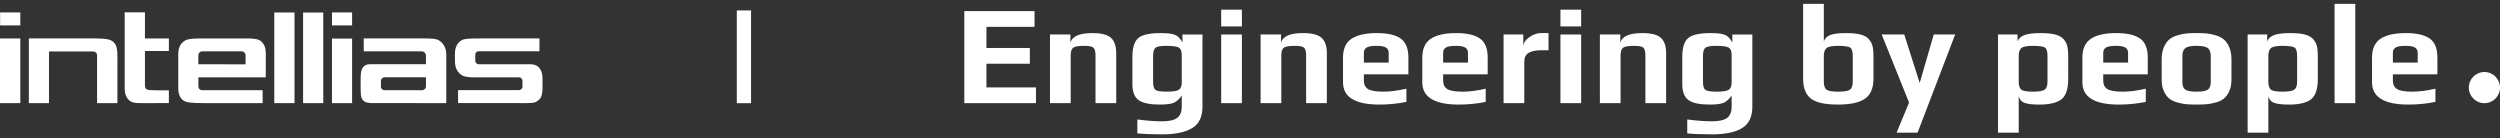
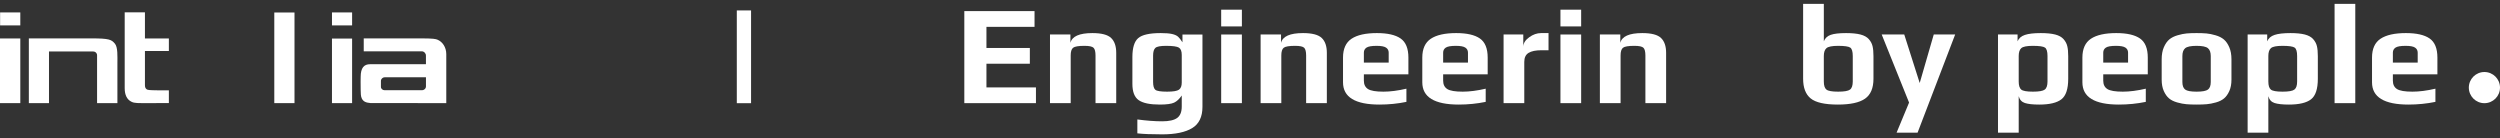
<svg xmlns="http://www.w3.org/2000/svg" width="452" height="25" viewBox="0 0 452 25" fill="none">
  <rect x="0" y="0" width="452" height="25" fill="#333333" stroke="none" />
  <path d="M135.792 1.886H133.214V18.657H135.792V1.886Z" fill="white" />
  <path d="M449.182 18.655C450.738 18.655 452 17.394 452 15.838C452 14.281 450.738 13.02 449.182 13.02C447.626 13.02 446.364 14.281 446.364 15.838C446.364 17.394 447.626 18.655 449.182 18.655Z" fill="white" />
  <path d="M187.299 18.649H174.349V2.007H187.043V4.854H178.349V8.674H186.196V11.521H178.349V15.804H187.299V18.649Z" fill="white" />
  <path d="M201.813 18.649H198.069V10.033C198.069 9.349 197.954 8.887 197.724 8.648C197.493 8.408 196.941 8.288 196.069 8.288C194.992 8.288 194.308 8.404 194.018 8.635C193.727 8.866 193.582 9.332 193.582 10.033V18.649H189.838V6.237H193.531V7.75C193.821 6.571 195.146 5.981 197.505 5.981C199.147 5.981 200.275 6.276 200.89 6.866C201.506 7.455 201.813 8.349 201.813 9.546V18.649Z" fill="white" />
  <path d="M217.404 6.237V19.316C217.404 21.128 216.785 22.41 215.545 23.162C214.306 23.915 212.497 24.291 210.121 24.291C208.172 24.291 206.676 24.231 205.633 24.111V21.598C207.309 21.82 208.804 21.932 210.121 21.932C211.369 21.932 212.271 21.73 212.827 21.328C213.382 20.926 213.66 20.239 213.66 19.265V17.264C213.233 17.896 212.771 18.328 212.275 18.559C211.779 18.79 210.916 18.906 209.686 18.906C207.907 18.906 206.638 18.641 205.878 18.111C205.117 17.581 204.736 16.598 204.736 15.162V10.315C204.736 8.64 205.087 7.498 205.788 6.892C206.489 6.285 207.848 5.981 209.865 5.981C210.754 5.981 211.438 6.037 211.917 6.148C212.395 6.259 212.755 6.421 212.994 6.635C213.233 6.849 213.498 7.187 213.789 7.649V6.238H217.404V6.237ZM213.66 14.931V9.931C213.66 9.263 213.489 8.823 213.147 8.61C212.805 8.396 212.027 8.289 210.814 8.289C209.805 8.289 209.164 8.414 208.891 8.661C208.617 8.909 208.48 9.375 208.48 10.059V14.803C208.48 15.538 208.617 16.017 208.891 16.238C209.164 16.46 209.873 16.572 211.019 16.572C212.113 16.572 212.827 16.452 213.161 16.212C213.494 15.974 213.66 15.546 213.66 14.931Z" fill="white" />
  <path d="M224.533 4.776H220.789V1.75H224.533V4.776ZM224.533 18.649H220.789V6.237H224.533V18.649Z" fill="white" />
  <path d="M239.893 18.649H236.149V10.033C236.149 9.349 236.034 8.887 235.804 8.648C235.573 8.408 235.021 8.288 234.149 8.288C233.072 8.288 232.388 8.404 232.098 8.635C231.807 8.866 231.662 9.332 231.662 10.033V18.649H227.918V6.237H231.611V7.75C231.901 6.571 233.226 5.981 235.585 5.981C237.227 5.981 238.355 6.276 238.97 6.866C239.586 7.455 239.893 8.349 239.893 9.546V18.649Z" fill="white" />
  <path d="M254.64 13.444H246.587V14.572C246.587 15.273 246.835 15.781 247.331 16.098C247.826 16.415 248.758 16.572 250.126 16.572C251.357 16.572 252.742 16.393 254.28 16.034V18.418C252.708 18.743 251.083 18.906 249.408 18.906C245.014 18.906 242.817 17.564 242.817 14.879V10.417C242.817 8.827 243.33 7.691 244.356 7.006C245.382 6.323 246.911 5.981 248.946 5.981C250.861 5.981 252.288 6.305 253.228 6.955C254.168 7.605 254.639 8.759 254.639 10.417V13.444H254.64ZM251.075 11.315V9.52C251.075 9.127 250.917 8.824 250.601 8.61C250.284 8.396 249.716 8.289 248.895 8.289C247.989 8.289 247.378 8.396 247.062 8.61C246.745 8.824 246.587 9.127 246.587 9.52V11.315H251.075Z" fill="white" />
  <path d="M268.974 13.444H260.921V14.572C260.921 15.273 261.169 15.781 261.665 16.098C262.16 16.415 263.092 16.572 264.46 16.572C265.691 16.572 267.076 16.393 268.614 16.034V18.418C267.042 18.743 265.417 18.906 263.742 18.906C259.348 18.906 257.151 17.564 257.151 14.879V10.417C257.151 8.827 257.664 7.691 258.69 7.006C259.716 6.323 261.245 5.981 263.28 5.981C265.195 5.981 266.622 6.305 267.562 6.955C268.502 7.605 268.973 8.759 268.973 10.417V13.444H268.974ZM265.409 11.315V9.52C265.409 9.127 265.251 8.824 264.935 8.61C264.618 8.396 264.05 8.289 263.229 8.289C262.323 8.289 261.712 8.396 261.396 8.61C261.079 8.824 260.921 9.127 260.921 9.52V11.315H265.409Z" fill="white" />
  <path d="M279.974 9.084H278.692C277.666 9.084 276.893 9.242 276.372 9.558C275.85 9.875 275.589 10.418 275.589 11.187V18.649H271.846V6.237H275.41V8.418C275.427 7.802 275.782 7.242 276.474 6.738C277.166 6.233 277.888 5.981 278.641 5.981H279.974V9.084Z" fill="white" />
  <path d="M285.873 4.776H282.129V1.75H285.873V4.776ZM285.873 18.649H282.129V6.237H285.873V18.649Z" fill="white" />
  <path d="M301.233 18.649H297.489V10.033C297.489 9.349 297.374 8.887 297.143 8.648C296.913 8.408 296.361 8.288 295.489 8.288C294.412 8.288 293.728 8.404 293.438 8.635C293.147 8.866 293.002 9.332 293.002 10.033V18.649H289.258V6.237H292.951V7.75C293.241 6.571 294.566 5.981 296.925 5.981C298.566 5.981 299.695 6.276 300.31 6.866C300.925 7.455 301.233 8.349 301.233 9.546V18.649Z" fill="white" />
-   <path d="M316.824 6.237V19.316C316.824 21.128 316.205 22.41 314.966 23.162C313.726 23.915 311.918 24.291 309.541 24.291C307.592 24.291 306.097 24.231 305.054 24.111V21.598C306.729 21.82 308.225 21.932 309.541 21.932C310.789 21.932 311.691 21.73 312.247 21.328C312.802 20.926 313.08 20.239 313.08 19.265V17.264C312.653 17.896 312.191 18.328 311.695 18.559C311.199 18.79 310.336 18.906 309.106 18.906C307.327 18.906 306.058 18.641 305.297 18.111C304.537 17.581 304.156 16.598 304.156 15.162V10.315C304.156 8.64 304.507 7.498 305.208 6.892C305.909 6.285 307.268 5.981 309.285 5.981C310.174 5.981 310.858 6.037 311.337 6.148C311.815 6.259 312.175 6.421 312.414 6.635C312.653 6.849 312.918 7.187 313.209 7.649V6.238H316.824V6.237ZM313.081 14.931V9.931C313.081 9.263 312.909 8.823 312.567 8.61C312.225 8.396 311.448 8.289 310.234 8.289C309.225 8.289 308.584 8.414 308.311 8.661C308.037 8.909 307.901 9.375 307.901 10.059V14.803C307.901 15.538 308.037 16.017 308.311 16.238C308.584 16.46 309.294 16.572 310.44 16.572C311.533 16.572 312.247 16.452 312.581 16.212C312.914 15.974 313.081 15.546 313.081 14.931Z" fill="white" />
  <path d="M338.723 10.161V14.238C338.723 15.931 338.214 17.133 337.197 17.842C336.18 18.552 334.543 18.906 332.286 18.906C329.91 18.906 328.269 18.534 327.362 17.79C326.457 17.046 326.004 15.863 326.004 14.238V0.699H329.748V7.469C329.97 6.905 330.384 6.516 330.991 6.302C331.598 6.088 332.526 5.982 333.774 5.982C334.834 5.982 335.697 6.067 336.364 6.237C337.03 6.409 337.534 6.687 337.877 7.071C338.219 7.455 338.445 7.879 338.556 8.341C338.668 8.801 338.723 9.409 338.723 10.161ZM334.979 14.726V10.136C334.979 9.332 334.83 8.824 334.531 8.61C334.231 8.396 333.492 8.289 332.312 8.289C331.252 8.289 330.56 8.426 330.234 8.699C329.91 8.973 329.747 9.452 329.747 10.135V14.726C329.747 15.461 329.905 15.953 330.222 16.199C330.538 16.448 331.243 16.572 332.337 16.572C333.431 16.572 334.145 16.448 334.479 16.199C334.813 15.953 334.979 15.461 334.979 14.726Z" fill="white" />
  <path d="M353.494 6.237L346.699 23.983H342.903L345.16 18.547L340.211 6.237H344.289L347.083 15.008L349.622 6.237H353.494Z" fill="white" />
  <path d="M373.933 10.161V14.238C373.933 16.085 373.521 17.324 372.701 17.957C371.88 18.59 370.547 18.907 368.701 18.907C367.538 18.907 366.671 18.811 366.098 18.624C365.525 18.436 365.153 18.026 364.982 17.393V23.983H361.238V6.237H364.777V7.469C364.999 6.922 365.439 6.537 366.098 6.315C366.755 6.093 367.717 5.982 368.982 5.982C370.042 5.982 370.906 6.068 371.572 6.237C372.239 6.409 372.743 6.687 373.085 7.071C373.427 7.456 373.654 7.879 373.764 8.341C373.877 8.801 373.933 9.409 373.933 10.161ZM370.189 14.726V10.136C370.189 9.332 370.039 8.823 369.739 8.61C369.44 8.396 368.701 8.289 367.521 8.289C366.461 8.289 365.773 8.426 365.457 8.699C365.14 8.973 364.982 9.452 364.982 10.135V14.725C364.982 15.461 365.136 15.953 365.444 16.199C365.752 16.448 366.452 16.572 367.547 16.572C368.64 16.572 369.354 16.448 369.688 16.199C370.021 15.953 370.189 15.461 370.189 14.726Z" fill="white" />
  <path d="M388.318 13.444H380.266V14.572C380.266 15.273 380.514 15.781 381.01 16.098C381.506 16.415 382.437 16.572 383.805 16.572C385.037 16.572 386.422 16.393 387.96 16.034V18.418C386.386 18.743 384.763 18.906 383.088 18.906C378.694 18.906 376.497 17.564 376.497 14.879V10.417C376.497 8.827 377.01 7.691 378.036 7.006C379.062 6.323 380.592 5.981 382.626 5.981C384.54 5.981 385.968 6.305 386.909 6.955C387.849 7.605 388.318 8.759 388.318 10.417V13.444ZM384.755 11.315V9.52C384.755 9.127 384.595 8.824 384.28 8.61C383.963 8.396 383.396 8.289 382.574 8.289C381.669 8.289 381.057 8.396 380.741 8.61C380.425 8.824 380.267 9.127 380.267 9.52V11.315H384.755Z" fill="white" />
  <path d="M403.448 10.725V14.392C403.448 15.197 403.32 15.884 403.063 16.457C402.807 17.029 402.491 17.474 402.114 17.79C401.738 18.107 401.246 18.351 400.64 18.521C400.034 18.691 399.478 18.799 398.973 18.841C398.468 18.884 397.858 18.906 397.139 18.906C396.422 18.906 395.81 18.884 395.307 18.841C394.802 18.799 394.246 18.691 393.639 18.521C393.032 18.35 392.54 18.107 392.164 17.79C391.789 17.474 391.473 17.029 391.216 16.457C390.959 15.884 390.831 15.197 390.831 14.392V10.725C390.831 9.871 390.963 9.139 391.229 8.533C391.494 7.926 391.819 7.46 392.203 7.135C392.588 6.811 393.088 6.558 393.703 6.379C394.319 6.199 394.87 6.088 395.358 6.045C395.845 6.003 396.439 5.981 397.139 5.981C397.841 5.981 398.435 6.003 398.922 6.045C399.409 6.088 399.961 6.198 400.576 6.379C401.192 6.558 401.691 6.81 402.076 7.135C402.461 7.46 402.786 7.926 403.051 8.533C403.315 9.139 403.448 9.871 403.448 10.725ZM399.704 14.829V10.135C399.704 9.469 399.533 8.994 399.191 8.712C398.849 8.429 398.166 8.289 397.14 8.289C396.114 8.289 395.431 8.43 395.089 8.712C394.746 8.994 394.575 9.469 394.575 10.135V14.829C394.575 15.478 394.742 15.931 395.076 16.188C395.409 16.444 396.097 16.573 397.139 16.573C398.183 16.573 398.87 16.444 399.204 16.188C399.538 15.931 399.704 15.478 399.704 14.829Z" fill="white" />
  <path d="M419.065 10.161V14.238C419.065 16.085 418.654 17.324 417.834 17.957C417.013 18.59 415.68 18.907 413.833 18.907C412.671 18.907 411.803 18.811 411.231 18.624C410.658 18.436 410.285 18.026 410.116 17.393V23.983H406.371V6.237H409.91V7.469C410.132 6.922 410.572 6.537 411.231 6.315C411.888 6.093 412.85 5.982 414.116 5.982C415.175 5.982 416.039 6.068 416.706 6.237C417.372 6.409 417.877 6.687 418.219 7.071C418.56 7.456 418.787 7.879 418.898 8.341C419.009 8.801 419.065 9.409 419.065 10.161ZM415.321 14.726V10.136C415.321 9.332 415.171 8.823 414.872 8.61C414.573 8.396 413.833 8.289 412.654 8.289C411.594 8.289 410.906 8.426 410.589 8.699C410.273 8.973 410.116 9.452 410.116 10.135V14.725C410.116 15.461 410.269 15.953 410.577 16.199C410.884 16.448 411.585 16.572 412.68 16.572C413.773 16.572 414.487 16.448 414.82 16.199C415.155 15.953 415.321 15.461 415.321 14.726Z" fill="white" />
  <path d="M425.835 18.649H422.091V0.699H425.835V18.649Z" fill="white" />
  <path d="M440.683 13.444H432.631V14.572C432.631 15.273 432.878 15.781 433.374 16.098C433.87 16.415 434.802 16.572 436.17 16.572C437.401 16.572 438.786 16.393 440.324 16.034V18.418C438.751 18.743 437.127 18.906 435.452 18.906C431.058 18.906 428.861 17.564 428.861 14.879V10.417C428.861 8.827 429.374 7.691 430.4 7.006C431.426 6.323 432.956 5.981 434.991 5.981C436.904 5.981 438.333 6.305 439.273 6.955C440.213 7.605 440.683 8.759 440.683 10.417V13.444ZM437.119 11.315V9.52C437.119 9.127 436.96 8.824 436.644 8.61C436.328 8.396 435.76 8.289 434.938 8.289C434.033 8.289 433.422 8.396 433.106 8.61C432.789 8.824 432.631 9.127 432.631 9.52V11.315H437.119Z" fill="white" />
-   <path fill-rule="evenodd" clip-rule="evenodd" d="M48.056 9.752C48.056 8.493 47.703 7.929 47.23 7.482C46.831 7.104 46.194 6.995 45.178 6.959C44.821 6.947 36.294 6.959 35.899 6.959C33.847 6.959 33.514 7.273 33.121 7.57C32.65 7.927 32.232 8.65 32.232 9.752V15.952C32.243 17.177 32.656 17.981 33.46 18.339C33.804 18.491 34.544 18.645 37.002 18.645L47.487 18.642V16.313H36.549C36.154 16.313 35.872 16.016 35.872 15.62L35.868 13.986H48.046L48.056 9.752ZM44.401 11.633L35.861 11.614V10.002C35.861 9.607 36.154 9.286 36.55 9.286L43.682 9.278C44.077 9.278 44.401 9.609 44.401 10.005V11.633Z" fill="white" />
  <path d="M53.245 2.259H49.593V18.646H53.245V2.259Z" fill="white" />
-   <path d="M58.447 2.266H54.8V18.645H58.447V2.266Z" fill="white" />
  <path fill-rule="evenodd" clip-rule="evenodd" d="M26.205 9.217H30.531V6.954L26.205 6.961V2.228H22.545V15.953C22.545 17.192 22.974 18.007 23.762 18.393C24.346 18.681 24.817 18.645 27.274 18.645L30.531 18.63V16.329C30.531 16.329 27.209 16.378 26.721 16.233C26.313 16.114 26.205 15.795 26.205 15.4V9.217H26.205Z" fill="white" />
  <path d="M3.672 6.954H0V18.646H3.672V6.954Z" fill="white" />
  <path d="M3.671 2.247H0.019V4.592H3.671V2.247Z" fill="white" />
  <path fill-rule="evenodd" clip-rule="evenodd" d="M20.757 7.872C20.161 7.196 19.846 6.925 16.442 6.944H5.215V18.646L8.857 18.642V9.306H16.852C17.248 9.306 17.551 9.599 17.551 9.995V18.642H21.227V11.446C21.227 10.189 21.325 8.514 20.757 7.872Z" fill="white" />
  <path fill-rule="evenodd" clip-rule="evenodd" d="M79.111 7.183C78.764 7.042 78.407 6.939 75.946 6.939H65.763V9.278C65.776 9.277 76.265 9.278 76.265 9.278C76.661 9.278 77.008 9.644 77.008 10.038L77.011 11.61H66.943C65.8 11.595 65.211 12.279 65.211 13.908C65.211 13.908 65.18 15.248 65.211 16.281C65.226 16.839 65.215 17.423 65.425 17.826C65.692 18.341 66.122 18.567 66.983 18.633C66.996 18.633 80.688 18.645 80.688 18.645V9.779C80.688 8.521 79.971 7.537 79.111 7.183ZM76.298 16.308L69.535 16.313C69.197 16.313 68.873 16.057 68.873 15.721V14.613C68.873 14.276 69.195 13.973 69.532 13.973L77.013 13.968L77.014 15.613C77.014 16.008 76.693 16.308 76.298 16.308Z" fill="white" />
-   <path fill-rule="evenodd" clip-rule="evenodd" d="M98.086 14.786C98.086 13.925 98.168 12.932 97.359 12.125C96.798 11.564 95.876 11.634 95.881 11.615H86.542C86.243 11.615 85.993 11.371 85.94 11.089C85.93 11.046 85.927 10.845 85.927 10.8V9.892C85.927 9.806 85.946 9.725 85.975 9.653C86.068 9.431 86.287 9.274 86.542 9.274L97.531 9.271L97.534 6.943L87.054 6.948C84.578 6.948 83.976 7.005 83.498 7.263C82.728 7.678 82.255 8.464 82.255 9.717V10.726C82.255 11.516 82.268 12.404 82.995 13.182C83.659 13.892 84.38 13.918 85.307 13.98L93.831 13.977C94.168 13.977 94.466 14.272 94.466 14.61L94.461 15.691C94.461 16.013 94.145 16.277 93.831 16.301C93.79 16.311 82.818 16.299 82.818 16.299V18.631L93.477 18.64C96.073 18.663 96.543 18.608 96.876 18.434C97.831 17.936 98.017 17.309 98.086 16.143V14.786Z" fill="white" />
  <path d="M63.661 2.247H60.022V4.592H63.661V2.247Z" fill="white" />
  <path d="M63.66 6.973H60.02V18.645H63.66V6.973Z" fill="white" />
</svg>